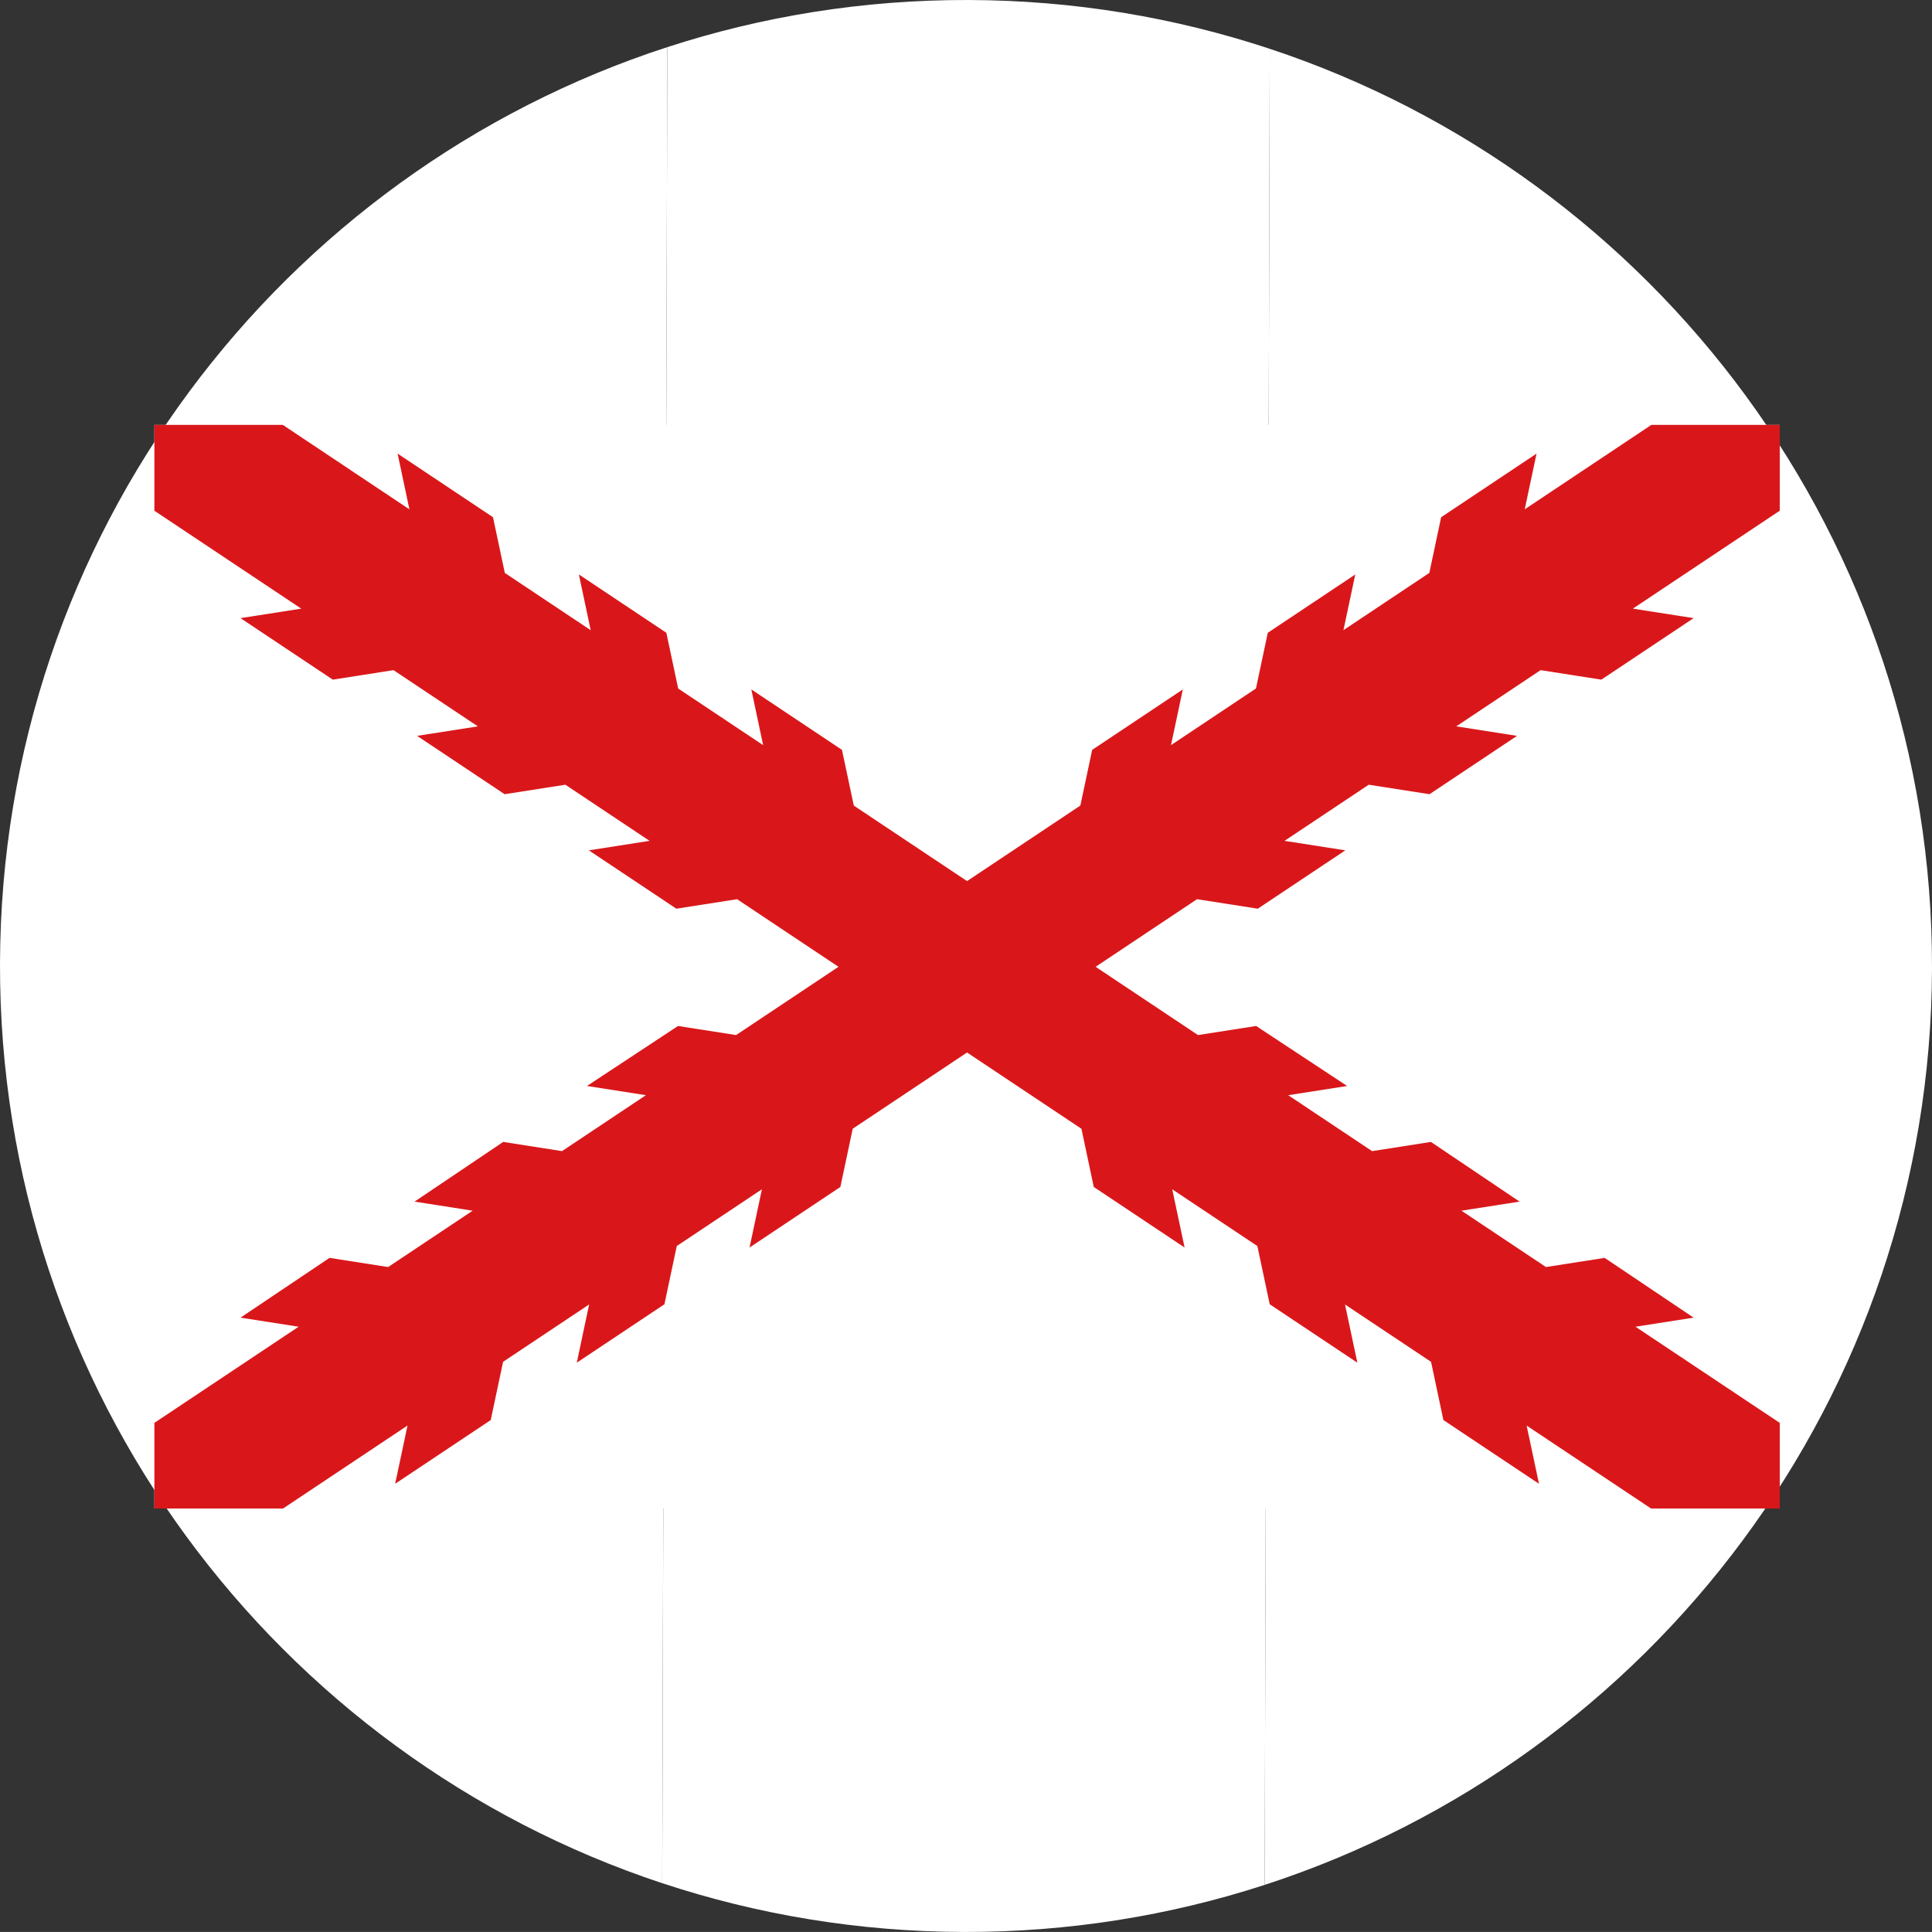
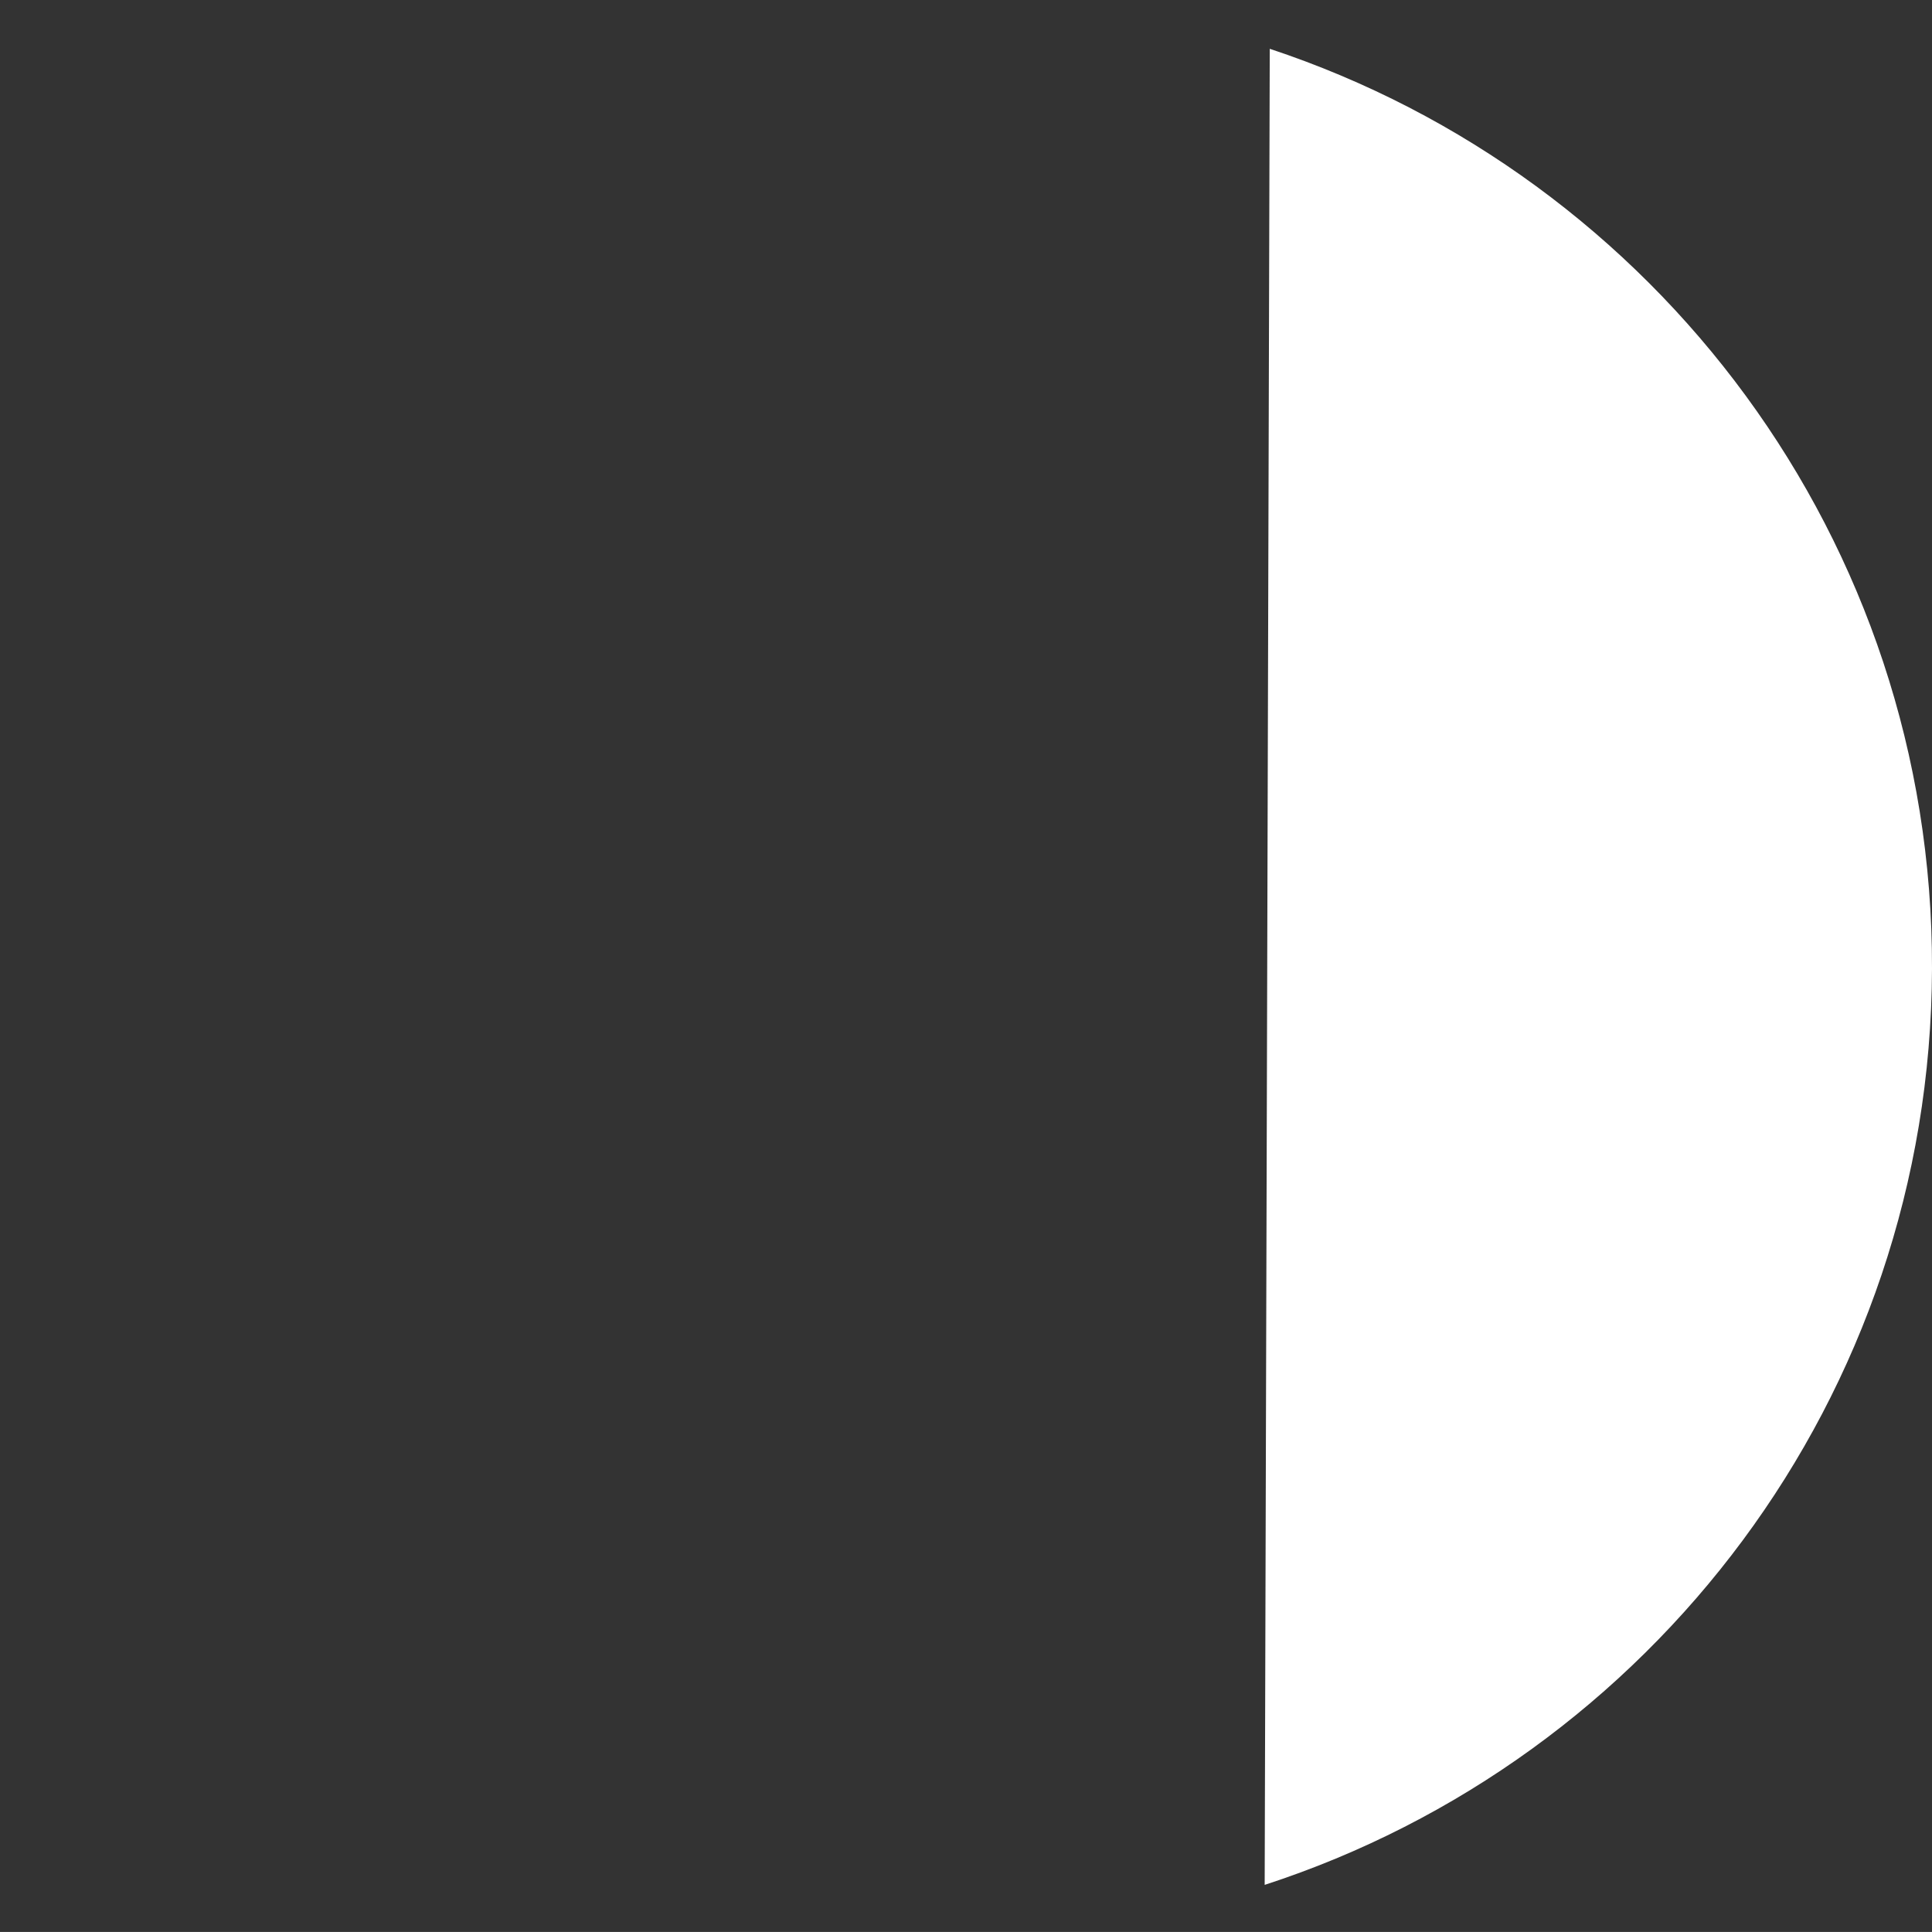
<svg xmlns="http://www.w3.org/2000/svg" xmlns:ns1="http://sodipodi.sourceforge.net/DTD/sodipodi-0.dtd" xmlns:ns2="http://www.inkscape.org/namespaces/inkscape" xmlns:xlink="http://www.w3.org/1999/xlink" width="46.001" height="46" version="1.1" id="svg491" ns1:docname="burgundy.svg" xml:space="preserve" ns2:version="1.2.2 (b0a8486541, 2022-12-01)">
  <rect width="100%" height="100%" fill="#333333" stroke="none" />
  <defs id="defs495" />
  <ns1:namedview id="namedview493" pagecolor="#ffffff" bordercolor="#666666" borderopacity="1.0" ns2:showpageshadow="2" ns2:pageopacity="0.0" ns2:pagecheckerboard="0" ns2:deskcolor="#d1d1d1" showgrid="false" ns2:zoom="4.3557117" ns2:cx="-43.735677" ns2:cy="42.587759" ns2:window-width="1920" ns2:window-height="1011" ns2:window-x="0" ns2:window-y="0" ns2:window-maximized="1" ns2:current-layer="svg491" />
  <g id="g2686" transform="translate(-60)">
    <g id="g1196" transform="translate(60)">
-       <path fill="#f9f9f9" d="M 30.112,44.879 30.233,1.162 C 27.978,0.416 25.569,0.007 23.064,8.4049483e-5 20.559,-0.007 18.148,0.388 15.889,1.122 L 15.768,44.839 c 2.255,0.745 4.664,1.154 7.169,1.161 2.504,0.007 4.917,-0.388 7.176,-1.121" fill-rule="evenodd" id="path485" style="fill:#ffffff;fill-opacity:1" />
-       <path fill="#263d91" d="M 9.2022798e-5,22.936 C -0.028,33.135 6.586,41.799 15.767,44.839 L 15.889,1.122 C 6.691,4.11 0.028,12.739 9.2022798e-5,22.936" fill-rule="evenodd" id="path487" style="fill:#ffffff;fill-opacity:1" />
      <path fill="#ef363b" d="M 46.001,23.064 C 46.029,12.866 39.415,4.201 30.233,1.162 L 30.112,44.879 c 9.198,-2.989 15.86,-11.616 15.889,-21.815" fill-rule="evenodd" id="path489" style="fill:#ffffff;fill-opacity:1" />
    </g>
    <g id="g2303" transform="matrix(0.043,0,0,0.043,63.676,10.117)">
-       <path fill="#ffffff" d="M 0,0 H 900 V 600 H 0 Z" id="path2289" />
      <use xlink:href="#a" transform="matrix(-1,0,0,1,900,0)" id="use2291" />
-       <path id="a" fill="#d9171a" d="m 141.213,46.741 -6.542,-30.839 52.824,35.216 6.542,30.839 47.557,31.705 -6.542,-30.839 48.438,32.292 6.542,30.839 47.047,31.365 -6.542,-30.839 50.19,33.46 6.542,30.839 190.615,127.077 32.178,-5.025 50.394,33.224 -32.631,5.096 46.451,30.968 32.572,-5.087 49.086,33.048 -32.178,5.025 46.802,31.201 32.477,-5.072 49.269,33.091 -32.178,5.025 L 900,552.599 V 600 h -71.272 l -68.889,-45.926 6.839,32.241 -52.923,-35.282 -6.839,-32.241 -47.646,-31.764 6.839,32.241 -48.528,-32.352 -6.839,-32.241 -47.136,-31.424 6.839,32.241 -50.284,-33.523 -6.839,-32.241 -190.648,-127.099 -33.641,5.254 -48.467,-32.312 33.641,-5.254 -46.624,-31.082 -33.641,5.254 -48.461,-32.308 33.641,-5.254 -46.695,-31.13 -33.641,5.254 -51.09,-34.06 33.641,-5.254 L 0,47.514 1.082e-5,0 H 71.102 Z" />
    </g>
  </g>
</svg>